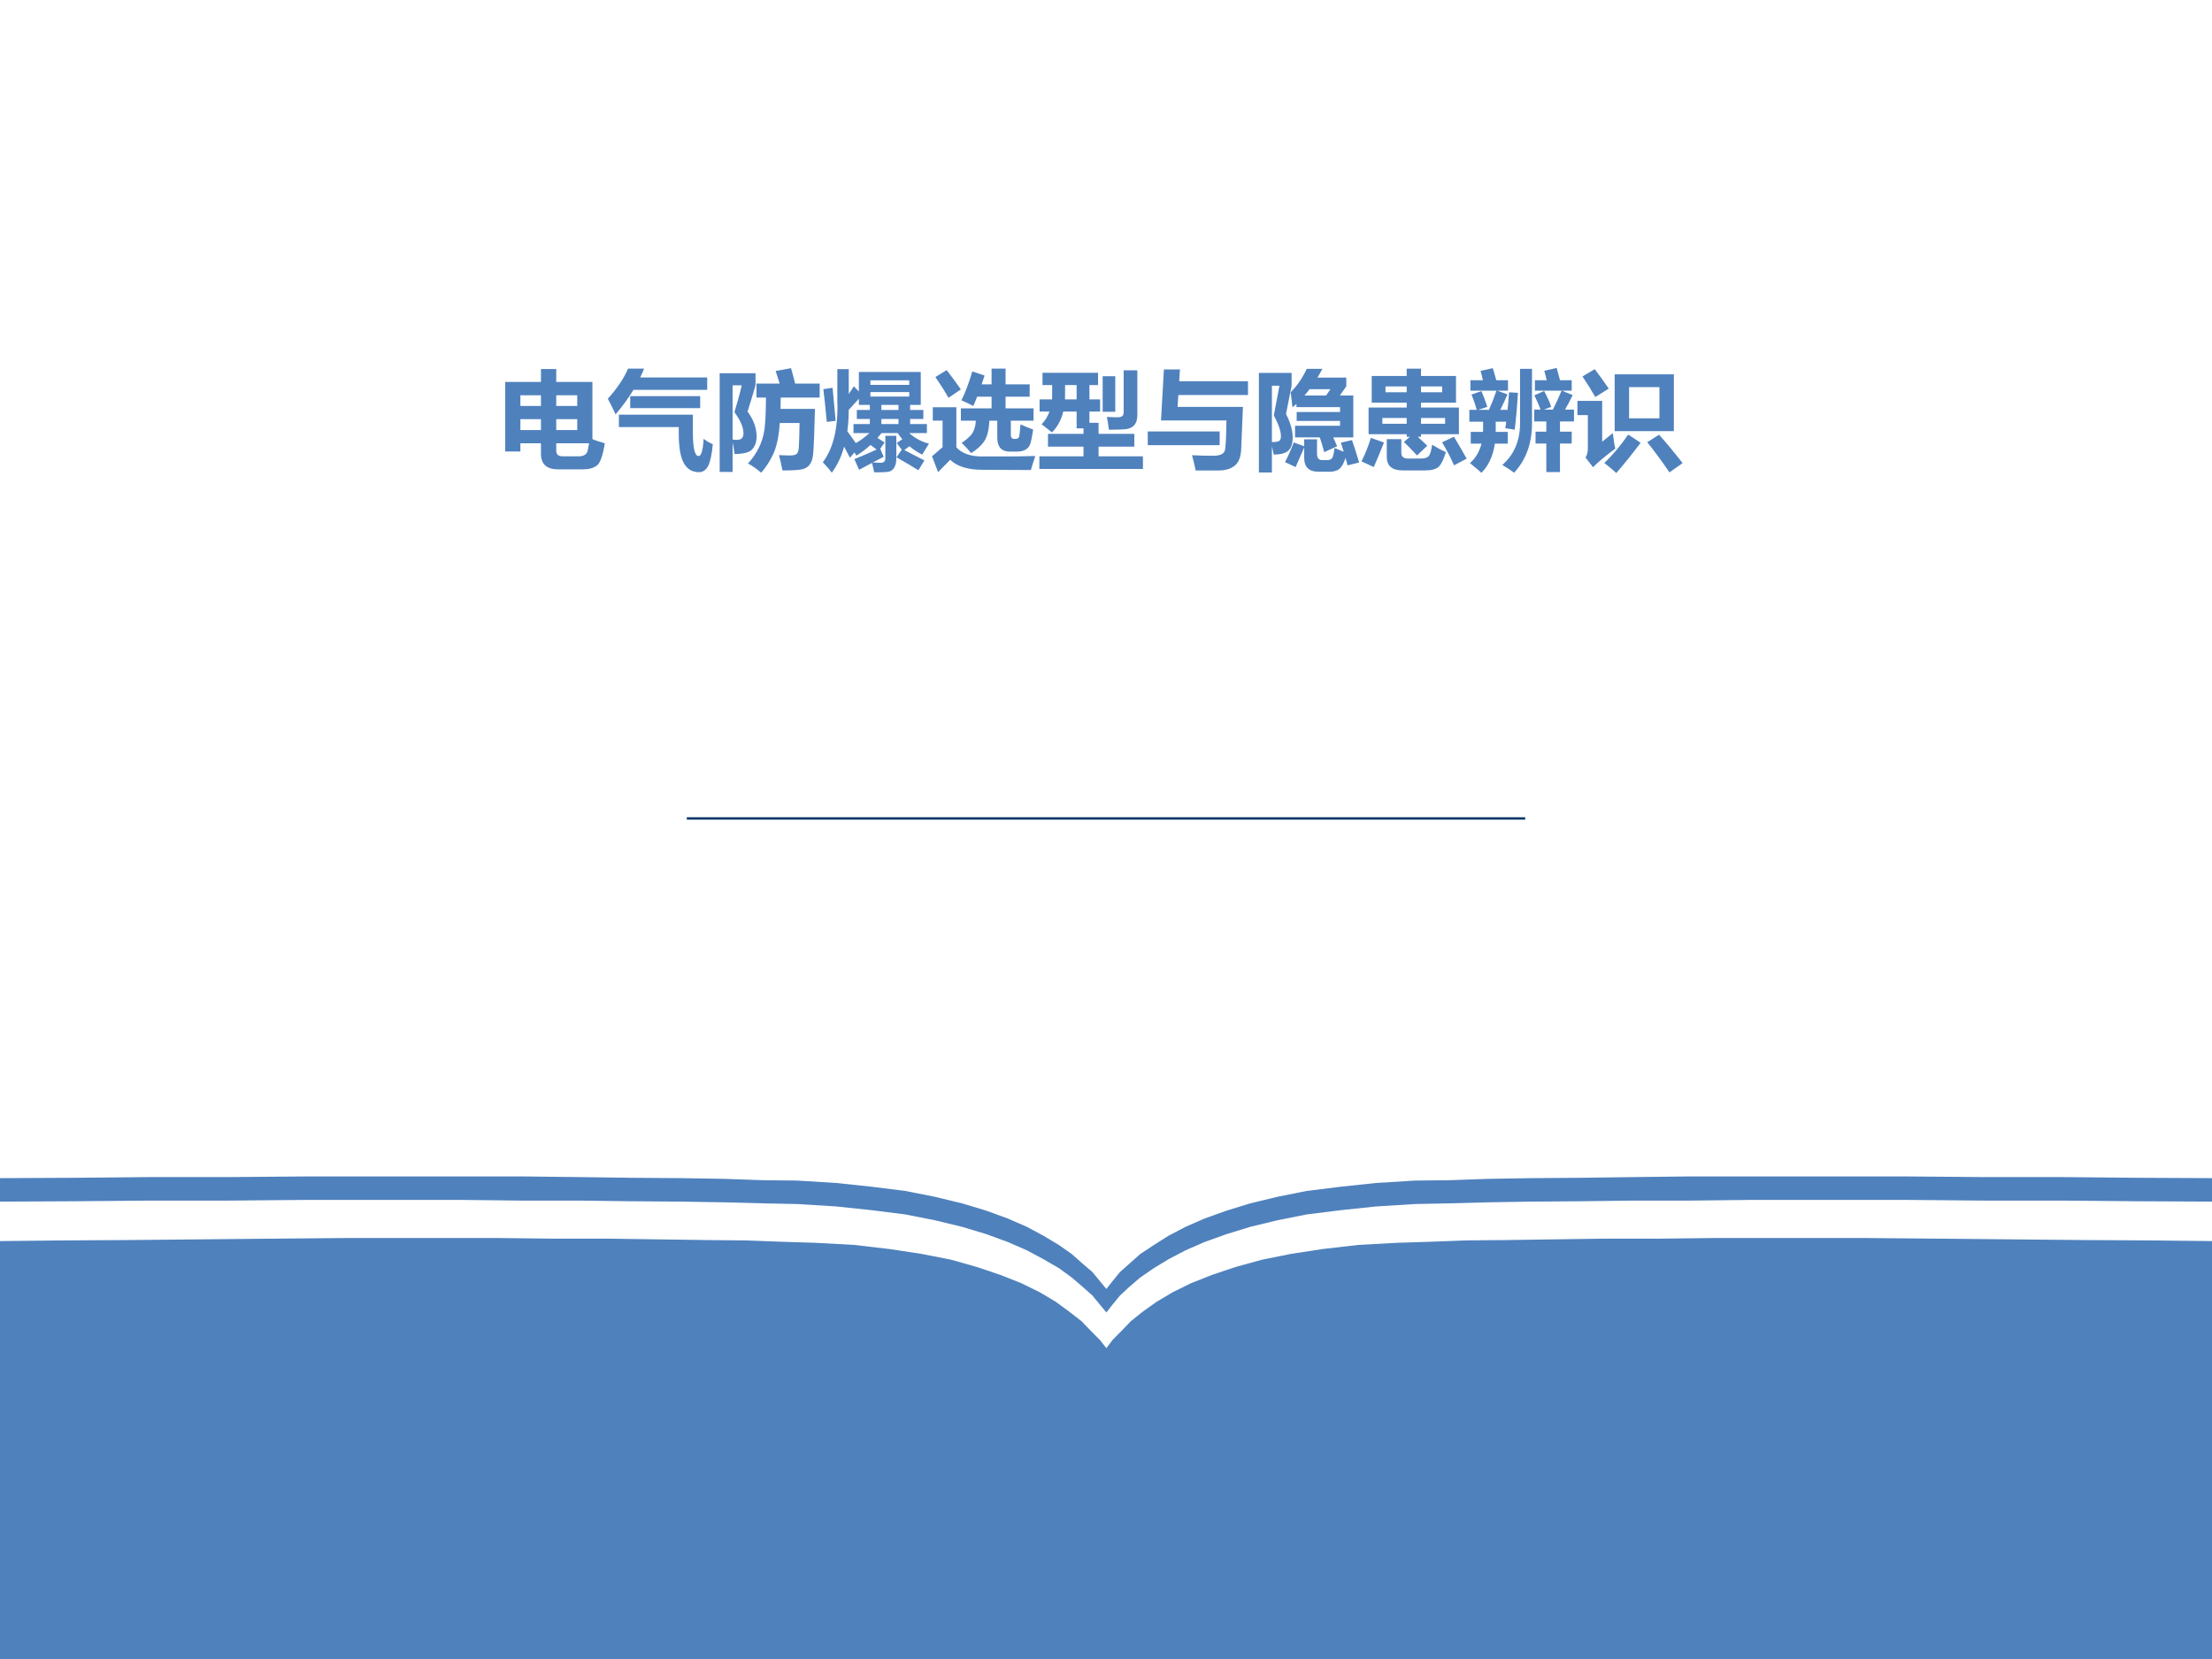
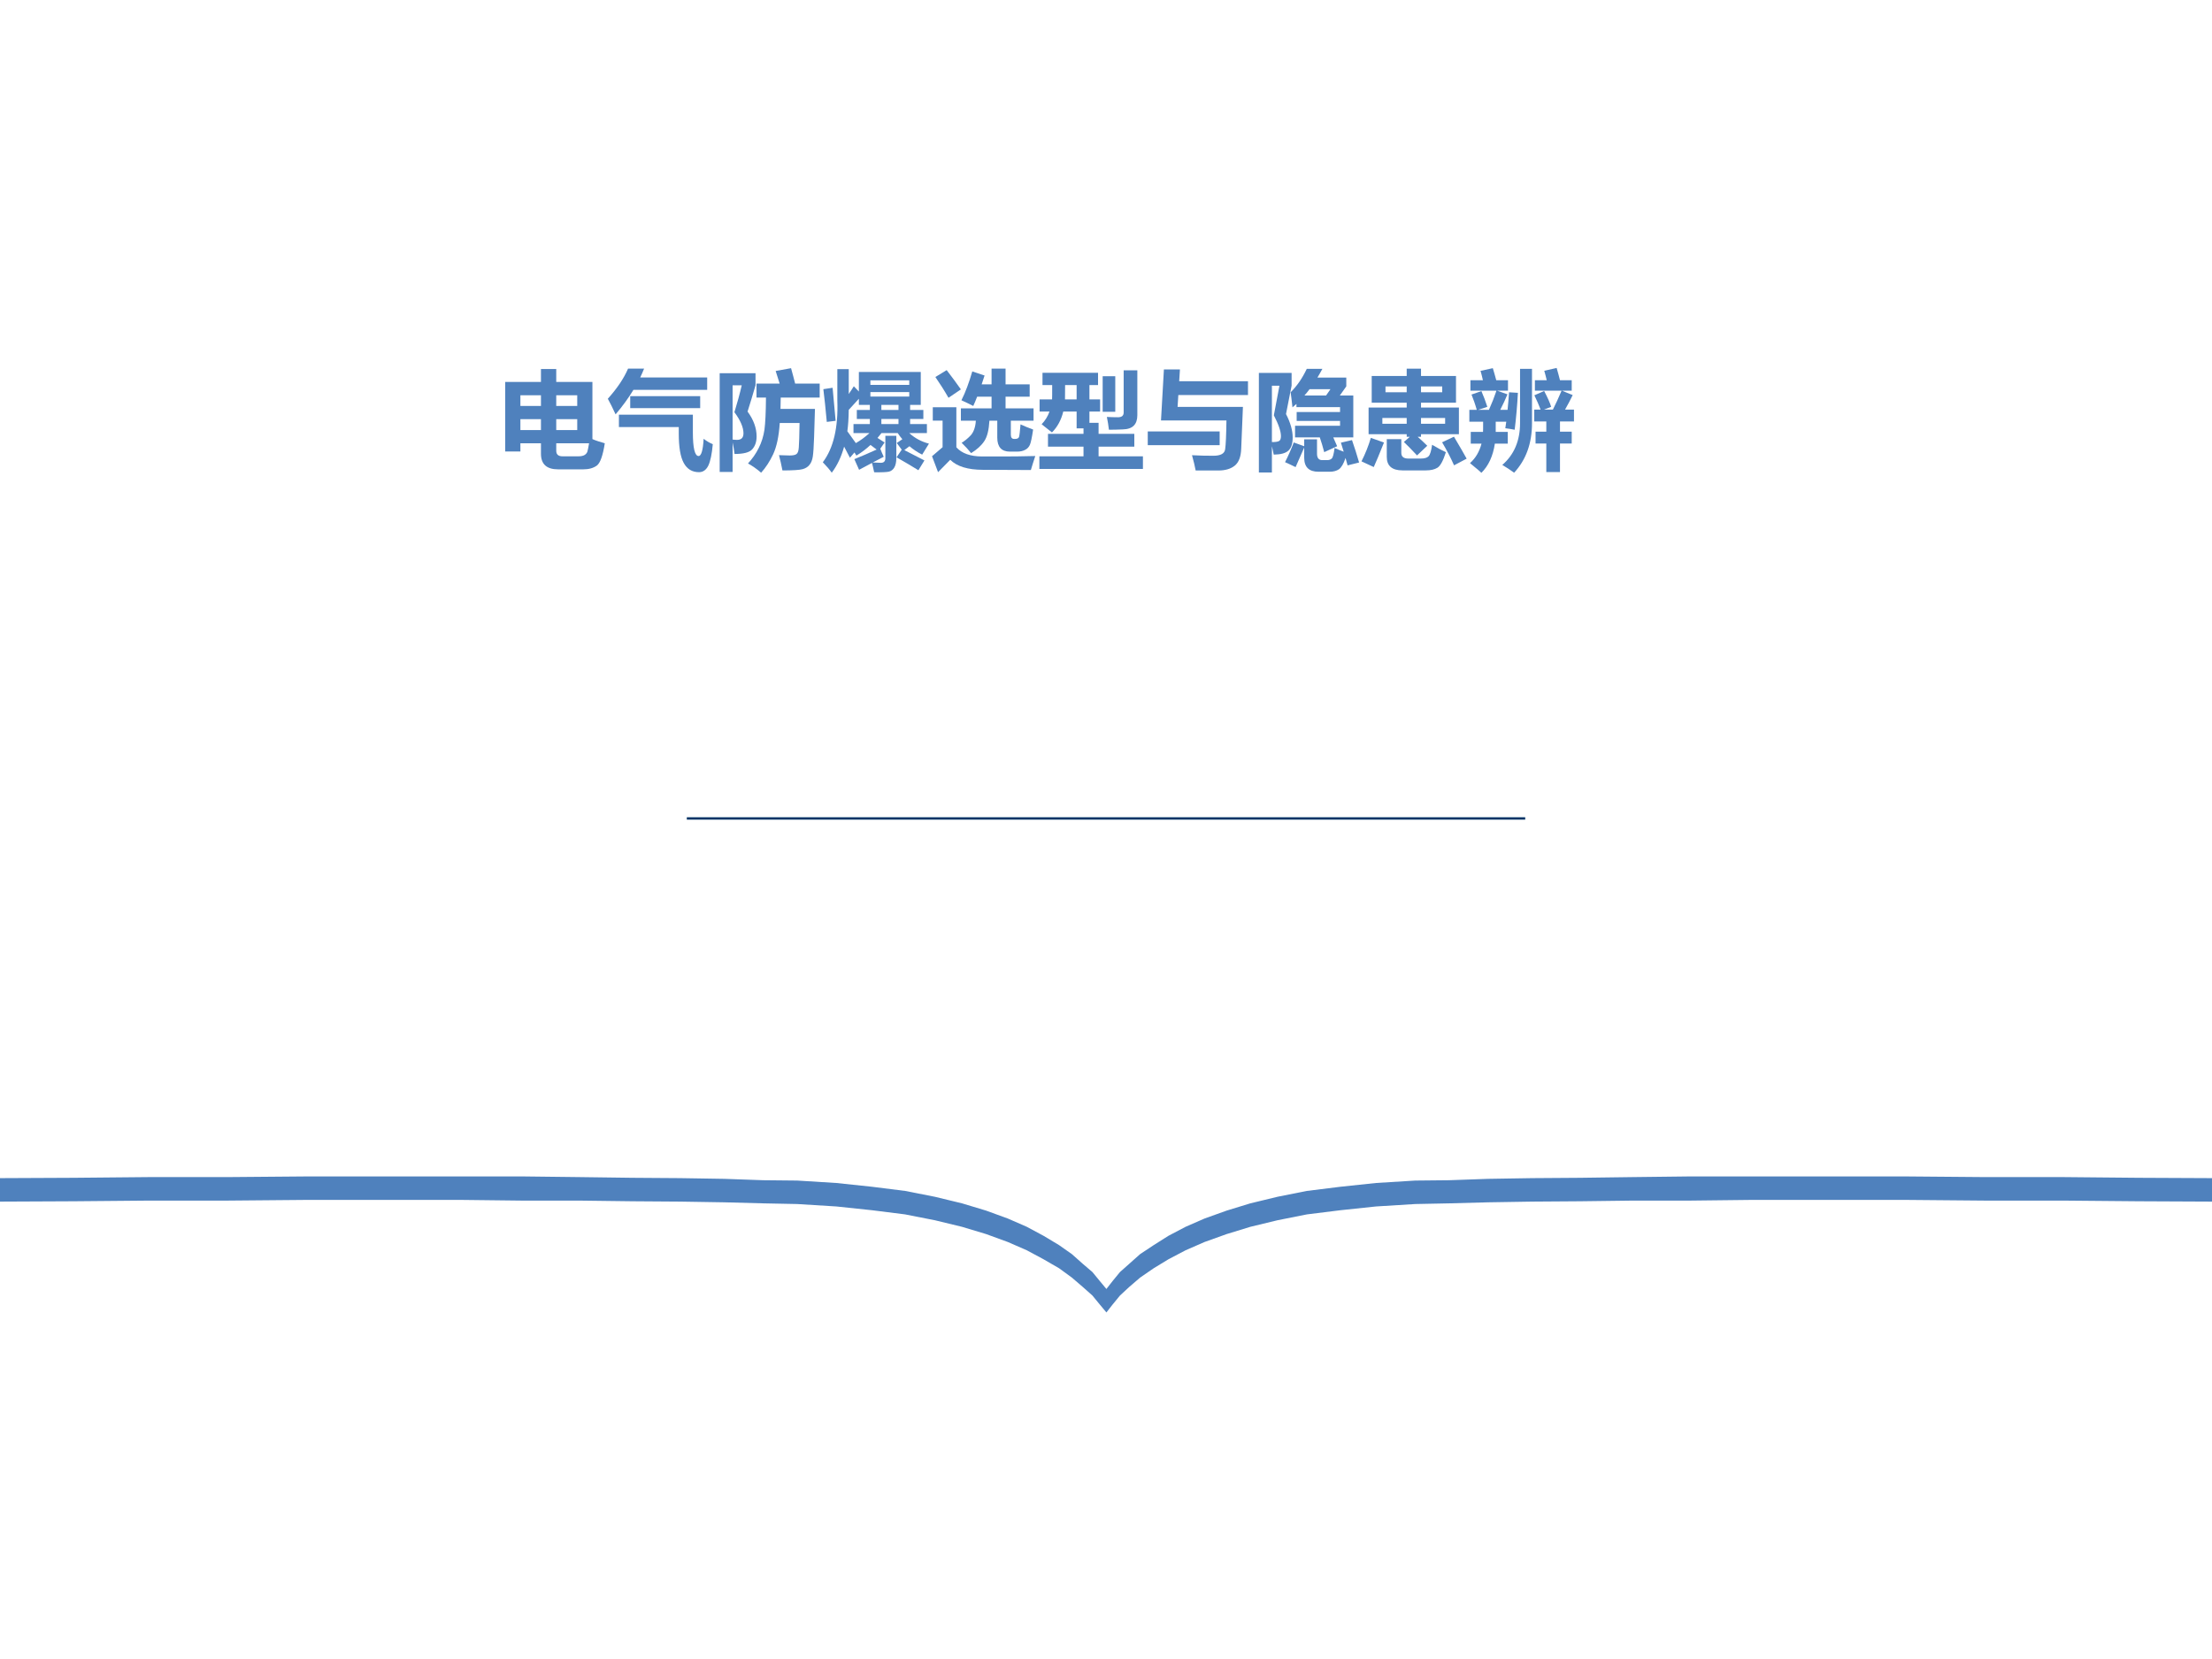
<svg xmlns="http://www.w3.org/2000/svg" xmlns:xlink="http://www.w3.org/1999/xlink" version="1.1" width="720pt" height="540pt" viewBox="0 0 720 540">
  <rect x="0" y="0" width="720" height="540" fill="#808080" stroke="none" />
  <g enable-background="new">
    <g>
      <g id="Layer-1" data-name="Artifact">
        <clipPath id="cp0">
          <path transform="matrix(1,0,0,-1,0,540)" d="M 0 0 L 720 0 L 720 540 L 0 540 Z " fill-rule="evenodd" />
        </clipPath>
        <g clip-path="url(#cp0)">
          <path transform="matrix(1,0,0,-1,0,540)" d="M 0 0 L 720 0 L 720 540 L 0 540 Z " fill="#ffffff" fill-rule="evenodd" />
        </g>
      </g>
      <g id="Layer-1" data-name="Span">
        <clipPath id="cp1">
          <path transform="matrix(1,0,0,-1,0,540)" d="M 0 0 L 720 0 L 720 540 L 0 540 Z " fill-rule="evenodd" />
        </clipPath>
        <g clip-path="url(#cp1)">
          <symbol id="font_2_8d4">
            <path d="M .81 .812 L .81 .281 C .841 .267 .88 .255 .925 .242 C .907 .128 .883 .059 .851 .035 C .819 .012 .778 0 .726 0 L .491 0 C .385 0 .332 .048 .332 .145 L .332 .242 L .141 .242 L .141 .166 L 0 .166 L 0 .812 L .332 .812 L .332 .932 L .474 .932 L .474 .812 L .81 .812 M .669 .688 L .474 .688 L .474 .589 L .669 .589 L .669 .688 M .141 .688 L .141 .589 L .332 .589 L .332 .688 L .141 .688 M .669 .365 L .669 .466 L .474 .466 L .474 .365 L .669 .365 M .141 .365 L .332 .365 L .332 .466 L .141 .466 L .141 .365 M .533 .121 L .68 .121 C .704 .121 .723 .125 .737 .133 C .751 .142 .76 .153 .764 .167 C .768 .182 .773 .207 .779 .242 L .474 .242 L .474 .173 C .474 .138 .493 .121 .533 .121 Z " />
          </symbol>
          <symbol id="font_2_829">
            <path d="M .188 .962 L .337 .962 C .326 .935 .314 .907 .301 .88 L .923 .88 L .923 .765 L .238 .765 C .192 .689 .137 .613 .072 .537 C .046 .594 .022 .643 0 .682 C .087 .779 .15 .873 .188 .962 M .208 .706 L .858 .706 L .858 .595 L .208 .595 L .208 .706 M .103 .419 L .103 .534 L .79 .534 L .79 .371 C .79 .224 .808 .15 .843 .15 C .868 .15 .884 .203 .89 .31 C .92 .287 .948 .271 .975 .26 C .967 .169 .953 .103 .934 .062 C .914 .021 .885 0 .847 0 C .783 0 .736 .029 .705 .086 C .674 .143 .659 .234 .659 .358 L .659 .419 L .103 .419 Z " />
          </symbol>
          <symbol id="font_2_b54">
            <path d="M .583 .021 C .573 .074 .562 .121 .551 .163 C .598 .161 .631 .16 .65 .16 C .68 .16 .701 .164 .713 .173 C .726 .182 .733 .203 .735 .235 C .738 .267 .74 .343 .742 .462 L .558 .462 C .55 .337 .529 .241 .497 .172 C .465 .104 .427 .046 .385 0 C .345 .035 .304 .063 .263 .086 C .303 .129 .337 .177 .363 .23 C .39 .283 .407 .34 .416 .4 C .424 .46 .429 .56 .43 .698 L .342 .698 L .342 .828 L .557 .828 C .545 .867 .533 .906 .52 .945 L .663 .971 C .678 .916 .691 .869 .701 .828 L .929 .828 L .929 .698 L .567 .698 C .567 .661 .566 .626 .565 .593 L .885 .593 L .877 .33 C .874 .243 .87 .183 .865 .15 C .86 .118 .85 .092 .835 .074 C .821 .055 .799 .041 .771 .033 C .742 .025 .679 .021 .583 .021 M .259 .568 C .315 .492 .343 .414 .343 .337 C .343 .286 .329 .247 .302 .217 C .276 .188 .221 .174 .138 .174 C .134 .209 .128 .244 .12 .281 L .12 .007 L 0 .007 L 0 .924 L .333 .924 L .333 .812 C .306 .72 .282 .639 .259 .568 M .137 .562 C .163 .647 .186 .73 .205 .812 L .12 .812 L .12 .308 C .135 .306 .149 .305 .161 .305 C .201 .305 .221 .325 .221 .366 C .221 .421 .193 .486 .137 .562 Z " />
          </symbol>
          <symbol id="font_2_897">
            <path d="M .288 .803 L .335 .754 L .335 .936 L .91 .936 L .91 .63 L .811 .63 L .811 .583 L .934 .583 L .934 .499 L .811 .499 L .811 .452 L .967 .452 L .967 .368 L .803 .368 C .855 .321 .916 .288 .986 .27 C .967 .24 .946 .206 .923 .168 C .879 .19 .84 .216 .805 .246 C .79 .234 .774 .222 .757 .21 L .944 .114 L .888 .023 C .828 .06 .761 .1 .685 .143 L .733 .214 L .687 .276 C .706 .289 .723 .3 .739 .311 C .723 .329 .709 .348 .696 .368 L .545 .368 C .533 .353 .521 .338 .508 .323 C .529 .31 .551 .296 .574 .281 L .534 .223 C .544 .196 .555 .171 .566 .148 L .464 .095 C .495 .093 .52 .092 .539 .092 C .567 .092 .581 .106 .581 .136 L .581 .343 L .683 .343 L .683 .137 C .683 .098 .676 .068 .664 .048 C .652 .028 .635 .015 .615 .01 C .594 .005 .548 .003 .477 .004 C .47 .036 .464 .065 .457 .091 L .337 .027 L .293 .126 C .356 .151 .425 .181 .5 .215 L .443 .258 C .404 .221 .36 .188 .312 .159 L .294 .188 L .252 .139 C .233 .175 .215 .21 .198 .242 C .172 .148 .134 .067 .083 0 C .063 .029 .035 .061 0 .097 C .099 .228 .144 .419 .135 .67 L .135 .962 L .241 .962 L .241 .731 C .26 .759 .276 .783 .288 .803 M .803 .858 L .442 .858 L .442 .816 L .803 .816 L .803 .858 M .803 .707 L .803 .749 L .442 .749 L .442 .707 L .803 .707 M .285 .452 L .437 .452 L .437 .499 L .316 .499 L .316 .583 L .437 .583 L .437 .63 L .335 .63 L .335 .687 L .241 .584 C .24 .502 .235 .436 .228 .385 L .307 .275 C .352 .301 .394 .332 .433 .368 L .285 .368 L .285 .452 M .544 .583 L .703 .583 L .703 .63 L .544 .63 L .544 .583 M .544 .452 L .703 .452 L .703 .499 L .544 .499 L .544 .452 M .091 .789 L .119 .482 L .037 .472 C .026 .595 .015 .697 .005 .776 L .091 .789 Z " />
          </symbol>
          <symbol id="font_2_af2">
            <path d="M .822 .444 C .86 .427 .899 .41 .939 .396 C .928 .322 .918 .274 .909 .254 C .9 .234 .886 .218 .866 .208 C .846 .197 .821 .191 .791 .191 L .723 .191 C .645 .191 .606 .235 .606 .321 L .606 .478 L .533 .478 C .528 .393 .513 .329 .485 .288 C .458 .247 .417 .21 .363 .177 C .34 .206 .311 .238 .275 .273 C .306 .292 .334 .315 .361 .344 C .387 .374 .403 .418 .407 .478 L .268 .478 L .268 .593 L .553 .593 L .553 .701 L .419 .701 C .407 .67 .395 .641 .383 .615 C .351 .632 .314 .649 .273 .668 C .311 .743 .344 .833 .374 .936 L .488 .898 L .461 .816 L .553 .816 L .553 .962 L .683 .962 L .683 .816 L .907 .816 L .907 .701 L .683 .701 L .683 .593 L .943 .593 L .943 .478 L .732 .478 L .732 .349 C .732 .322 .742 .309 .762 .309 L .773 .309 C .791 .309 .803 .315 .808 .327 C .812 .34 .817 .379 .822 .444 M .136 .948 C .185 .884 .229 .825 .268 .769 L .153 .691 C .114 .759 .073 .823 .031 .884 L .136 .948 M .959 .15 C .942 .098 .928 .055 .918 .02 L .473 .022 C .333 .022 .232 .053 .169 .115 L .056 0 L 0 .148 C .035 .178 .068 .206 .098 .232 L .098 .479 L .007 .479 L .007 .603 L .226 .603 L .226 .231 C .276 .175 .356 .146 .465 .146 L .665 .146 C .741 .146 .839 .147 .959 .15 Z " />
          </symbol>
          <symbol id="font_2_5b9">
            <path d="M .91 .916 L .91 .499 C .91 .457 .899 .424 .877 .402 C .855 .38 .821 .368 .774 .367 C .728 .365 .685 .364 .646 .364 C .642 .403 .635 .443 .627 .483 C .66 .481 .695 .48 .73 .48 C .766 .48 .783 .495 .783 .524 L .783 .916 L .91 .916 M .002 .646 L .118 .646 C .119 .66 .119 .704 .119 .779 L .029 .779 L .029 .893 L .545 .893 L .545 .779 L .465 .779 L .465 .646 L .564 .646 L .564 .533 L .465 .533 L .465 .428 L .55 .428 L .55 .326 L .882 .326 L .882 .207 L .55 .207 L .55 .117 L .962 .117 L .962 0 L 0 0 L 0 .117 L .41 .117 L .41 .207 L .08 .207 L .08 .326 L .41 .326 L .41 .377 L .346 .377 L .346 .533 L .222 .533 C .203 .455 .168 .39 .117 .339 C .095 .357 .063 .382 .021 .415 C .054 .449 .078 .488 .094 .533 L .002 .533 L .002 .646 M .238 .646 L .346 .646 L .346 .779 L .239 .779 C .239 .718 .239 .674 .238 .646 M .588 .861 L .705 .861 L .705 .531 L .588 .531 L .588 .861 Z " />
          </symbol>
          <symbol id="font_2_409">
            <path d="M .931 .701 L .284 .701 L .277 .591 L .884 .591 L .868 .2 C .865 .126 .845 .075 .808 .045 C .771 .015 .72 0 .656 0 L .445 0 C .438 .04 .426 .087 .411 .142 C .479 .138 .545 .137 .609 .137 C .677 .137 .714 .157 .719 .198 C .725 .239 .729 .328 .731 .465 L .123 .465 L .15 .939 L .299 .939 L .292 .829 L .931 .829 L .931 .701 M .668 .235 L 0 .235 L 0 .363 L .668 .363 L .668 .235 Z " />
          </symbol>
          <symbol id="font_2_b6a">
            <path d="M .351 .562 L .754 .562 L .754 .607 L .349 .607 L .349 .637 C .337 .626 .325 .616 .312 .605 C .307 .655 .301 .701 .295 .745 C .354 .804 .404 .876 .445 .963 L .59 .963 C .575 .935 .56 .908 .544 .882 L .812 .882 L .812 .8 L .752 .715 L .877 .715 L .877 .326 L .691 .326 L .727 .244 L .607 .189 C .595 .236 .581 .281 .566 .326 L .336 .326 L .336 .434 L .754 .434 L .754 .479 L .351 .479 L .351 .562 M .423 .715 L .624 .715 L .665 .774 L .471 .774 C .456 .754 .44 .734 .423 .715 M .252 .543 C .294 .462 .314 .389 .314 .326 C .314 .269 .301 .228 .275 .204 C .249 .179 .203 .167 .138 .166 C .133 .19 .128 .216 .121 .244 L .121 0 L 0 0 L 0 .925 L .304 .925 L .304 .807 L .252 .543 M .139 .531 L .191 .806 L .121 .806 L .121 .283 C .15 .282 .171 .285 .185 .291 C .198 .297 .205 .312 .205 .337 C .205 .382 .183 .447 .139 .531 M .324 .279 L .421 .244 L .421 .308 L .54 .308 L .54 .175 C .54 .135 .556 .115 .588 .115 L .636 .115 C .652 .115 .666 .12 .676 .129 C .687 .138 .696 .171 .703 .228 C .731 .215 .759 .204 .788 .193 L .762 .277 L .865 .301 C .888 .235 .91 .166 .931 .093 L .824 .066 L .805 .135 C .787 .081 .766 .046 .744 .03 C .721 .015 .693 .007 .658 .007 L .554 .007 C .465 .007 .421 .05 .421 .138 L .421 .232 C .397 .176 .37 .115 .341 .05 C .306 .067 .273 .083 .243 .096 C .272 .152 .299 .214 .324 .279 Z " />
          </symbol>
          <symbol id="font_2_3568">
            <path d="M .066 .584 L .42 .584 L .42 .629 L .095 .629 L .095 .877 L .42 .877 L .42 .945 L .553 .945 L .553 .877 L .878 .877 L .878 .629 L .553 .629 L .553 .584 L .905 .584 L .905 .336 L .553 .336 L .553 .312 L .522 .312 C .551 .286 .581 .259 .611 .229 L .516 .139 C .473 .185 .433 .227 .394 .264 L .449 .312 L .42 .312 L .42 .336 L .066 .336 L .066 .584 M .75 .726 L .75 .78 L .553 .78 L .553 .726 L .75 .726 M .223 .726 L .42 .726 L .42 .78 L .223 .78 L .223 .726 M .194 .433 L .42 .433 L .42 .487 L .194 .487 L .194 .433 M .777 .433 L .777 .487 L .553 .487 L .553 .433 L .777 .433 M .859 .313 C .912 .224 .951 .156 .977 .109 L .86 .047 C .83 .115 .793 .187 .749 .261 L .859 .313 M .087 .302 L .209 .259 C .167 .153 .135 .077 .114 .031 L 0 .084 C .036 .155 .065 .228 .087 .302 M .656 .238 C .71 .206 .753 .183 .784 .169 C .759 .09 .733 .042 .706 .025 C .679 .008 .643 0 .598 0 L .381 0 C .284 0 .235 .042 .235 .125 L .235 .29 L .37 .29 L .37 .163 C .37 .128 .391 .11 .434 .11 L .552 .11 C .586 .11 .609 .117 .623 .131 C .637 .145 .648 .18 .656 .238 Z " />
          </symbol>
          <symbol id="font_2_ad3">
            <path d="M .972 .477 L .842 .477 L .842 .382 L .951 .382 L .951 .272 L .842 .272 L .842 .007 L .715 .007 L .715 .272 L .615 .272 L .615 .382 L .715 .382 L .715 .477 L .603 .477 L .603 .587 L .662 .587 C .647 .628 .627 .672 .604 .72 L .695 .76 C .727 .699 .749 .65 .76 .613 L .693 .587 L .776 .587 C .801 .636 .828 .695 .857 .763 L .609 .763 L .609 .86 L .719 .86 C .711 .892 .704 .922 .696 .948 L .811 .974 C .821 .939 .832 .901 .842 .86 L .951 .86 L .951 .763 L .86 .763 L .96 .722 C .939 .678 .915 .633 .889 .587 L .972 .587 L .972 .477 M .357 .271 L .237 .271 C .22 .156 .178 .065 .112 0 C .107 .006 .072 .036 .006 .09 C .059 .137 .094 .198 .113 .271 L .013 .271 L .013 .38 L .127 .38 C .128 .387 .128 .419 .128 .475 L 0 .475 L 0 .585 L .069 .585 C .053 .641 .036 .688 .02 .727 L .112 .759 C .133 .711 .151 .663 .167 .613 L .082 .585 L .182 .585 C .209 .645 .232 .704 .252 .763 L .01 .763 L .01 .86 L .126 .86 C .119 .893 .111 .922 .104 .947 L .218 .972 C .228 .941 .238 .904 .25 .86 L .359 .86 L .359 .763 L .258 .763 L .354 .729 C .335 .682 .312 .634 .287 .585 L .355 .585 C .36 .635 .365 .69 .369 .748 L .451 .743 C .445 .627 .435 .512 .421 .4 C .39 .406 .361 .411 .334 .414 L .343 .475 L .245 .475 L .245 .38 L .357 .38 L .357 .271 M .471 .966 L .582 .966 L .582 .459 C .582 .274 .527 .121 .416 .001 C .379 .028 .342 .052 .306 .073 C .416 .168 .471 .298 .471 .461 L .471 .966 Z " />
          </symbol>
          <symbol id="font_2_a6b">
-             <path d="M .161 .965 C .203 .91 .246 .849 .291 .784 L .166 .706 C .127 .774 .087 .838 .047 .897 L .161 .965 M .346 .917 L .896 .917 L .896 .389 L .346 .389 L .346 .917 M .762 .508 L .762 .798 L .48 .798 L .48 .508 L .762 .508 M .329 .371 C .336 .31 .343 .262 .352 .227 C .26 .158 .191 .101 .145 .054 L .075 .144 C .089 .164 .096 .191 .097 .224 L .097 .538 L 0 .538 L 0 .67 L .23 .67 L .23 .291 L .329 .371 M .472 .357 L .587 .281 C .512 .18 .437 .087 .361 0 C .329 .03 .292 .061 .25 .093 C .327 .166 .401 .255 .472 .357 M .758 .356 C .833 .272 .906 .184 .977 .092 L .855 .006 C .79 .102 .721 .196 .649 .286 L .758 .356 Z " />
-           </symbol>
+             </symbol>
          <use xlink:href="#font_2_8d4" transform="matrix(35.04,0,0,-35.04,164.447,152.769)" fill="#4f81bd" />
          <use xlink:href="#font_2_829" transform="matrix(35.04,0,0,-35.04,197.845,153.692)" fill="#4f81bd" />
          <use xlink:href="#font_2_b54" transform="matrix(35.04,0,0,-35.04,234.254,153.864)" fill="#4f81bd" />
          <use xlink:href="#font_2_897" transform="matrix(35.04,0,0,-35.04,267.822,153.864)" fill="#4f81bd" />
          <use xlink:href="#font_2_af2" transform="matrix(35.04,0,0,-35.04,303.375,153.692)" fill="#4f81bd" />
          <use xlink:href="#font_2_5b9" transform="matrix(35.04,0,0,-35.04,338.313,152.632)" fill="#4f81bd" />
          <use xlink:href="#font_2_409" transform="matrix(35.04,0,0,-35.04,373.592,153.145)" fill="#4f81bd" />
          <use xlink:href="#font_2_b6a" transform="matrix(35.04,0,0,-35.04,409.762,153.795)" fill="#4f81bd" />
          <use xlink:href="#font_2_3568" transform="matrix(35.04,0,0,-35.04,443.159,153.111)" fill="#4f81bd" />
          <use xlink:href="#font_2_ad3" transform="matrix(35.04,0,0,-35.04,478.268,153.898)" fill="#4f81bd" />
          <use xlink:href="#font_2_a6b" transform="matrix(35.04,0,0,-35.04,513.444,153.966)" fill="#4f81bd" />
        </g>
      </g>
      <g id="Layer-1" data-name="P">
        <clipPath id="cp3">
          <path transform="matrix(1,0,0,-1,0,540)" d="M 0 0 L 720 0 L 720 540 L 0 540 Z " fill-rule="evenodd" />
        </clipPath>
        <g clip-path="url(#cp3)">
-           <path transform="matrix(1,0,0,-1,0,540)" d="M 140.79 137.04 L 161.25 137.04 L 180.32 136.82 L 198.12 136.82 L 214.41 136.59 L 229.31 136.37 L 242.69 136.25 L 254.82 135.8 L 265.42 135.47 L 277.92 134.79 L 289.54 133.44 L 299.89 131.87 L 309.62 129.96 L 317.95 127.6 L 325.65 125.01 L 332.47 122.31 L 338.41 119.39 L 343.71 116.24 L 348 113.09 L 352.04 109.95 L 355.08 106.8 L 357.98 103.88 L 360.13 101.18 L 362.15 103.88 L 365.05 106.8 L 368.08 109.95 L 372 113.09 L 376.42 116.24 L 381.72 119.39 L 387.65 122.31 L 394.47 125.01 L 402.17 127.6 L 410.76 129.96 L 420.23 131.87 L 430.46 133.44 L 442.2 134.79 L 454.7 135.47 L 465.18 135.8 L 477.31 136.25 L 490.69 136.37 L 505.72 136.59 L 522.01 136.82 L 539.81 136.82 L 558.88 137.04 L 579.33 137.04 L 605.98 137.04 L 631.23 136.82 L 655.22 136.59 L 677.83 136.37 L 699.67 136.25 L 720 136.03 L 720 0 L 0 0 L 0 136.03 L 20.709 136.25 L 42.301 136.37 L 64.904 136.59 L 88.895 136.82 L 114.15 137.04 L 140.79 137.04 Z " fill="#4f81bd" fill-rule="evenodd" />
-         </g>
+           </g>
      </g>
      <g id="Layer-1" data-name="P">
        <clipPath id="cp4">
          <path transform="matrix(1,0,0,-1,0,540)" d="M 0 0 L 720 0 L 720 540 L 0 540 Z " fill-rule="evenodd" />
        </clipPath>
        <g clip-path="url(#cp4)">
          <path transform="matrix(1,0,0,-1,0,540)" d="M 128.04 157.08 L 149.51 157.08 L 169.71 157.08 L 188.4 156.86 L 205.82 156.63 L 221.48 156.52 L 235.75 156.29 L 248.5 155.84 L 259.49 155.73 L 272.24 154.94 L 283.86 153.71 L 294.59 152.36 L 304.31 150.45 L 313.15 148.31 L 320.98 145.95 L 328.05 143.37 L 334.24 140.67 L 339.67 137.75 L 344.72 134.72 L 348.89 131.79 L 352.42 128.65 L 355.58 125.95 L 357.98 123.03 L 360.13 120.44 L 362.15 123.03 L 364.55 125.95 L 367.58 128.65 L 371.11 131.79 L 375.53 134.72 L 380.33 137.75 L 385.89 140.67 L 392.07 143.37 L 399.27 145.95 L 406.97 148.31 L 415.81 150.45 L 425.41 152.36 L 436.27 153.71 L 447.88 154.94 L 460.64 155.73 L 471.62 155.84 L 484.38 156.29 L 498.65 156.52 L 514.3 156.63 L 531.6 156.86 L 550.29 157.08 L 570.62 157.08 L 592.09 157.08 L 619.61 157.08 L 646 156.86 L 671.51 156.86 L 696.13 156.63 L 720 156.52 L 720 148.88 L 696.13 148.99 L 671.51 149.21 L 646 149.21 L 619.61 149.44 L 592.09 149.44 L 570.62 149.44 L 550.29 149.21 L 531.6 149.21 L 514.3 148.99 L 498.65 148.88 L 484.38 148.65 L 471.62 148.31 L 460.64 148.09 L 447.88 147.3 L 436.27 146.07 L 425.41 144.72 L 415.81 142.81 L 406.97 140.67 L 399.27 138.31 L 392.07 135.73 L 385.89 133.03 L 380.33 130.11 L 375.53 127.19 L 371.11 124.15 L 367.58 121.12 L 364.55 118.31 L 362.15 115.38 L 360.13 112.8 L 357.98 115.38 L 355.58 118.31 L 352.42 121.12 L 348.89 124.15 L 344.72 127.19 L 339.67 130.11 L 334.24 133.03 L 328.05 135.73 L 320.98 138.31 L 313.15 140.67 L 304.31 142.81 L 294.59 144.72 L 283.86 146.07 L 272.24 147.3 L 259.49 148.09 L 248.5 148.31 L 235.75 148.65 L 221.48 148.88 L 205.82 148.99 L 188.4 149.21 L 169.71 149.21 L 149.51 149.44 L 128.04 149.44 L 100.51 149.44 L 74.121 149.21 L 48.615 149.21 L 23.992 148.99 L 0 148.88 L 0 156.52 L 23.992 156.63 L 48.615 156.86 L 74.121 156.86 L 100.51 157.08 L 128.04 157.08 Z " fill="#4f81bd" fill-rule="evenodd" />
        </g>
      </g>
      <g id="Layer-1" data-name="P">
        <path transform="matrix(1,0,0,-1,0,540)" stroke-width=".75" stroke-linecap="butt" stroke-linejoin="round" fill="none" stroke="#003366" d="M 223.56 273.6 L 496.45 273.6 " />
      </g>
    </g>
  </g>
</svg>